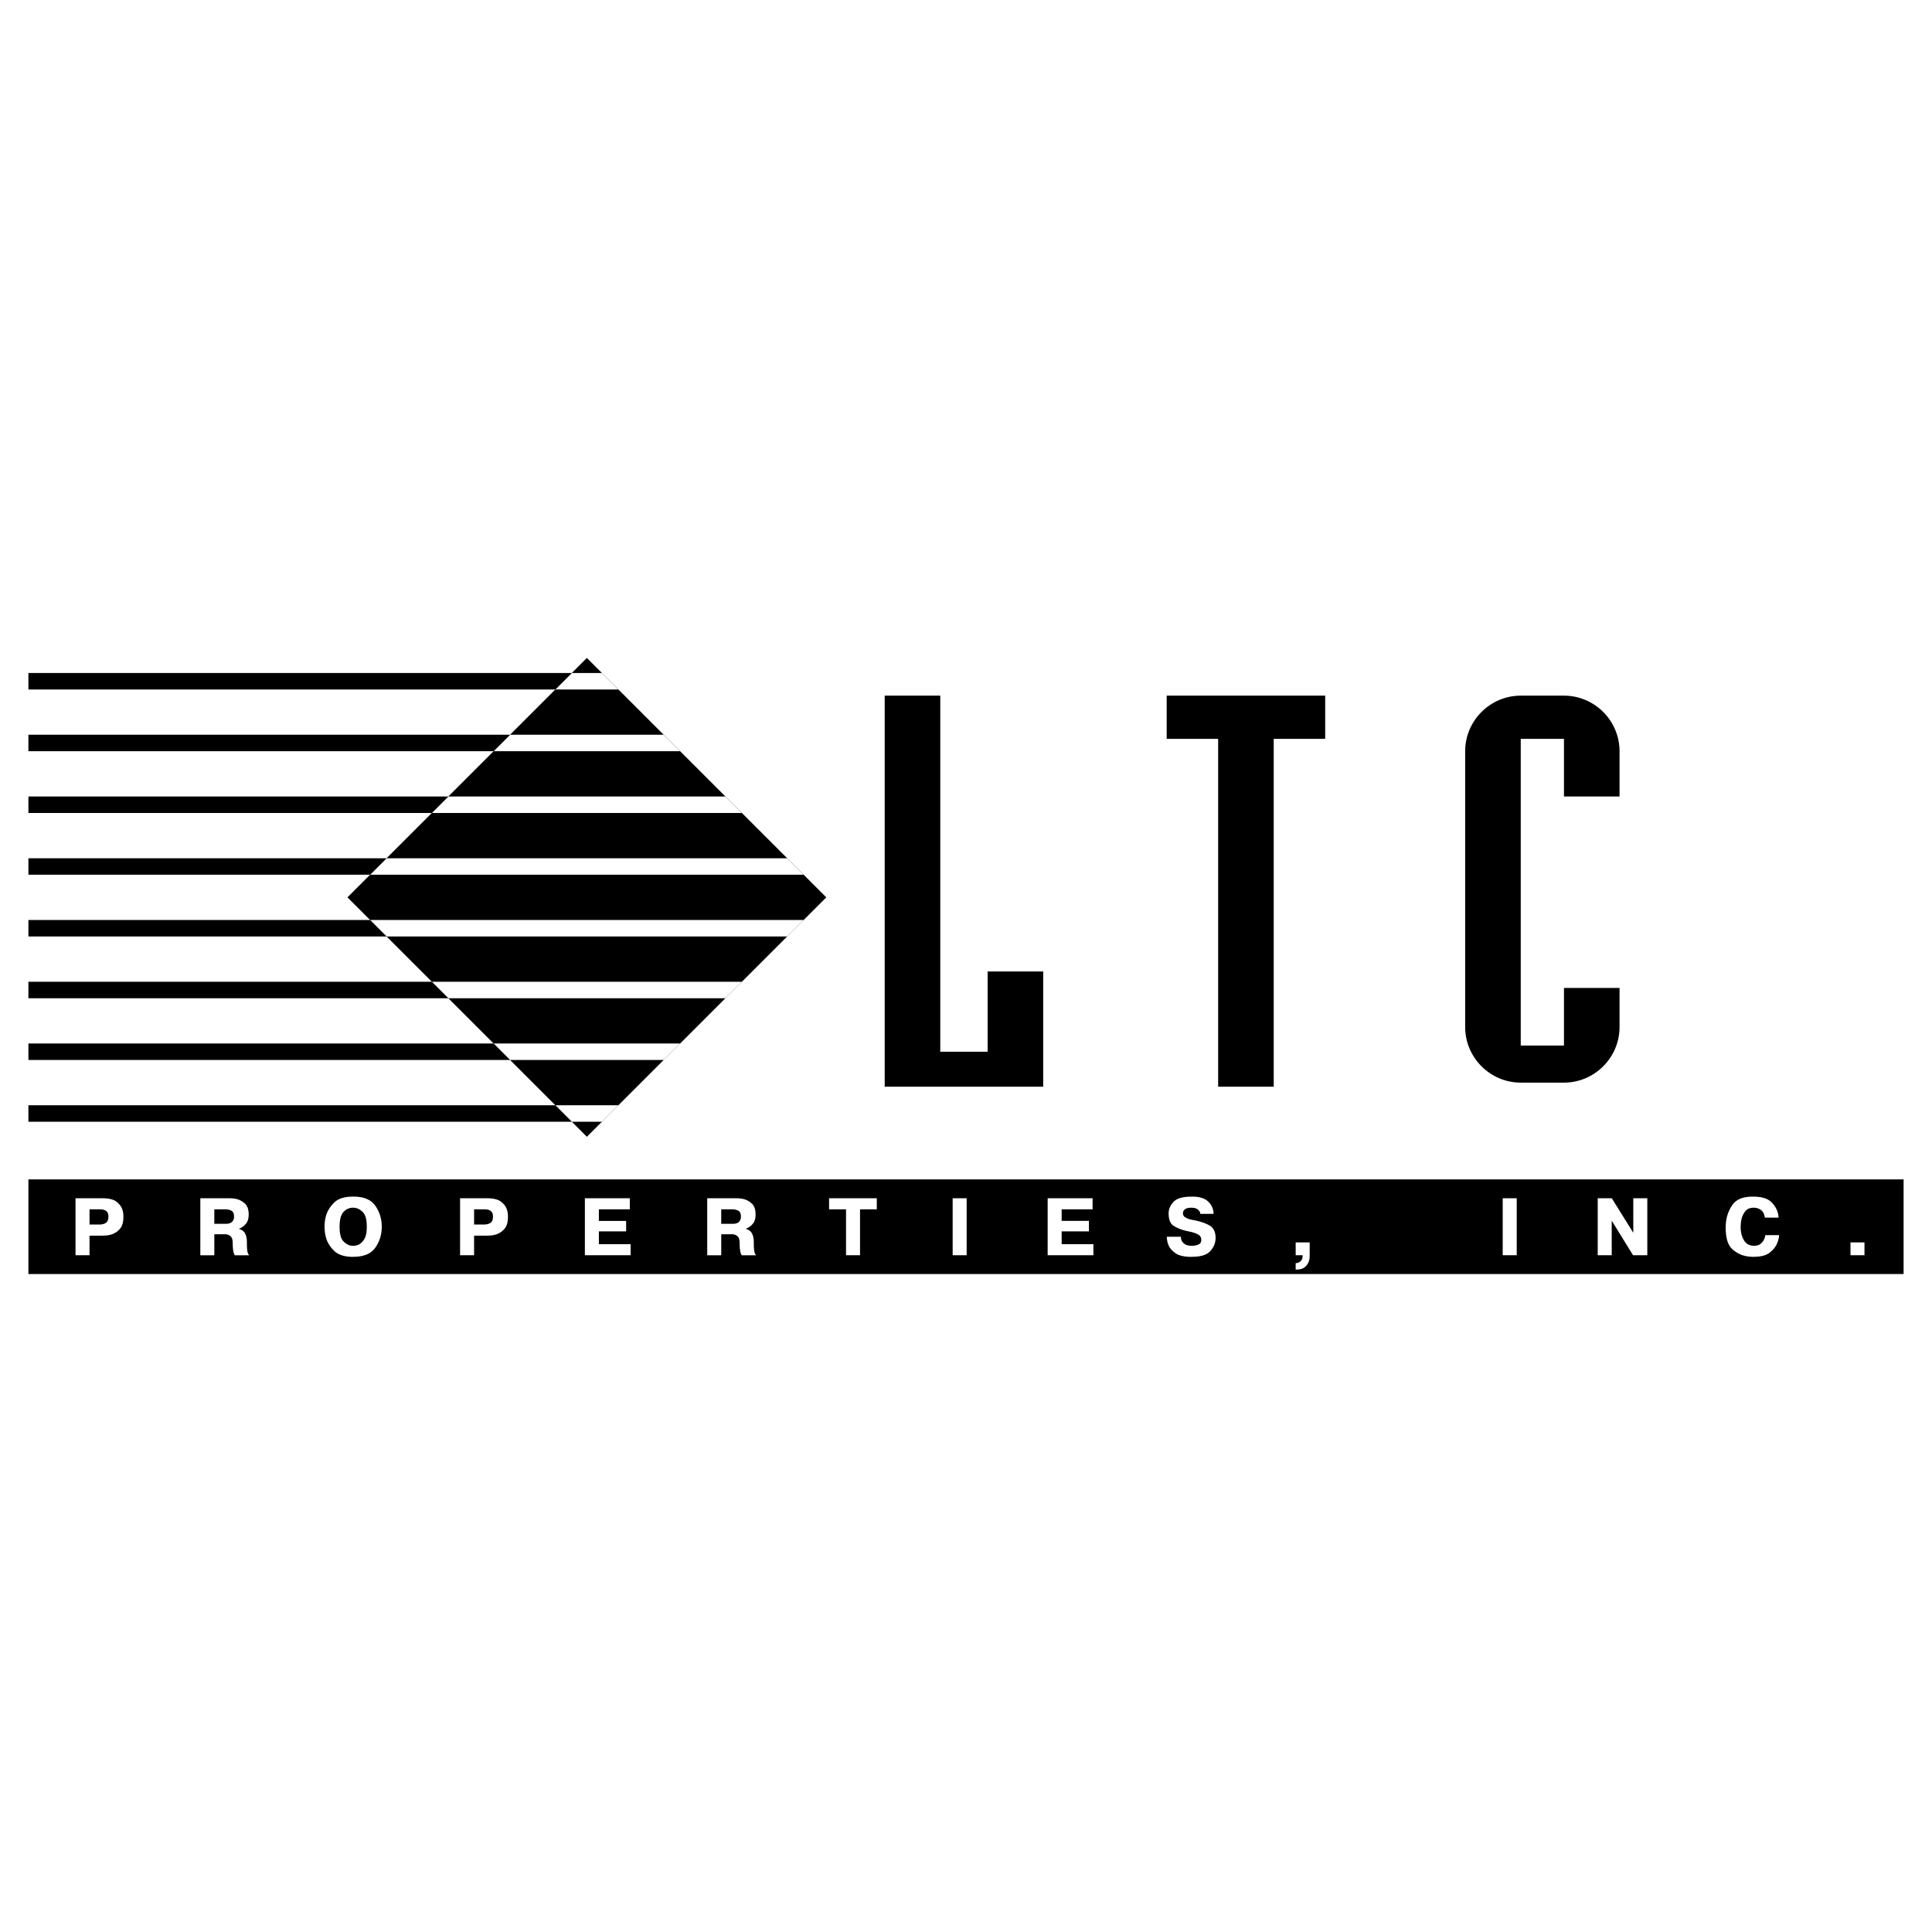
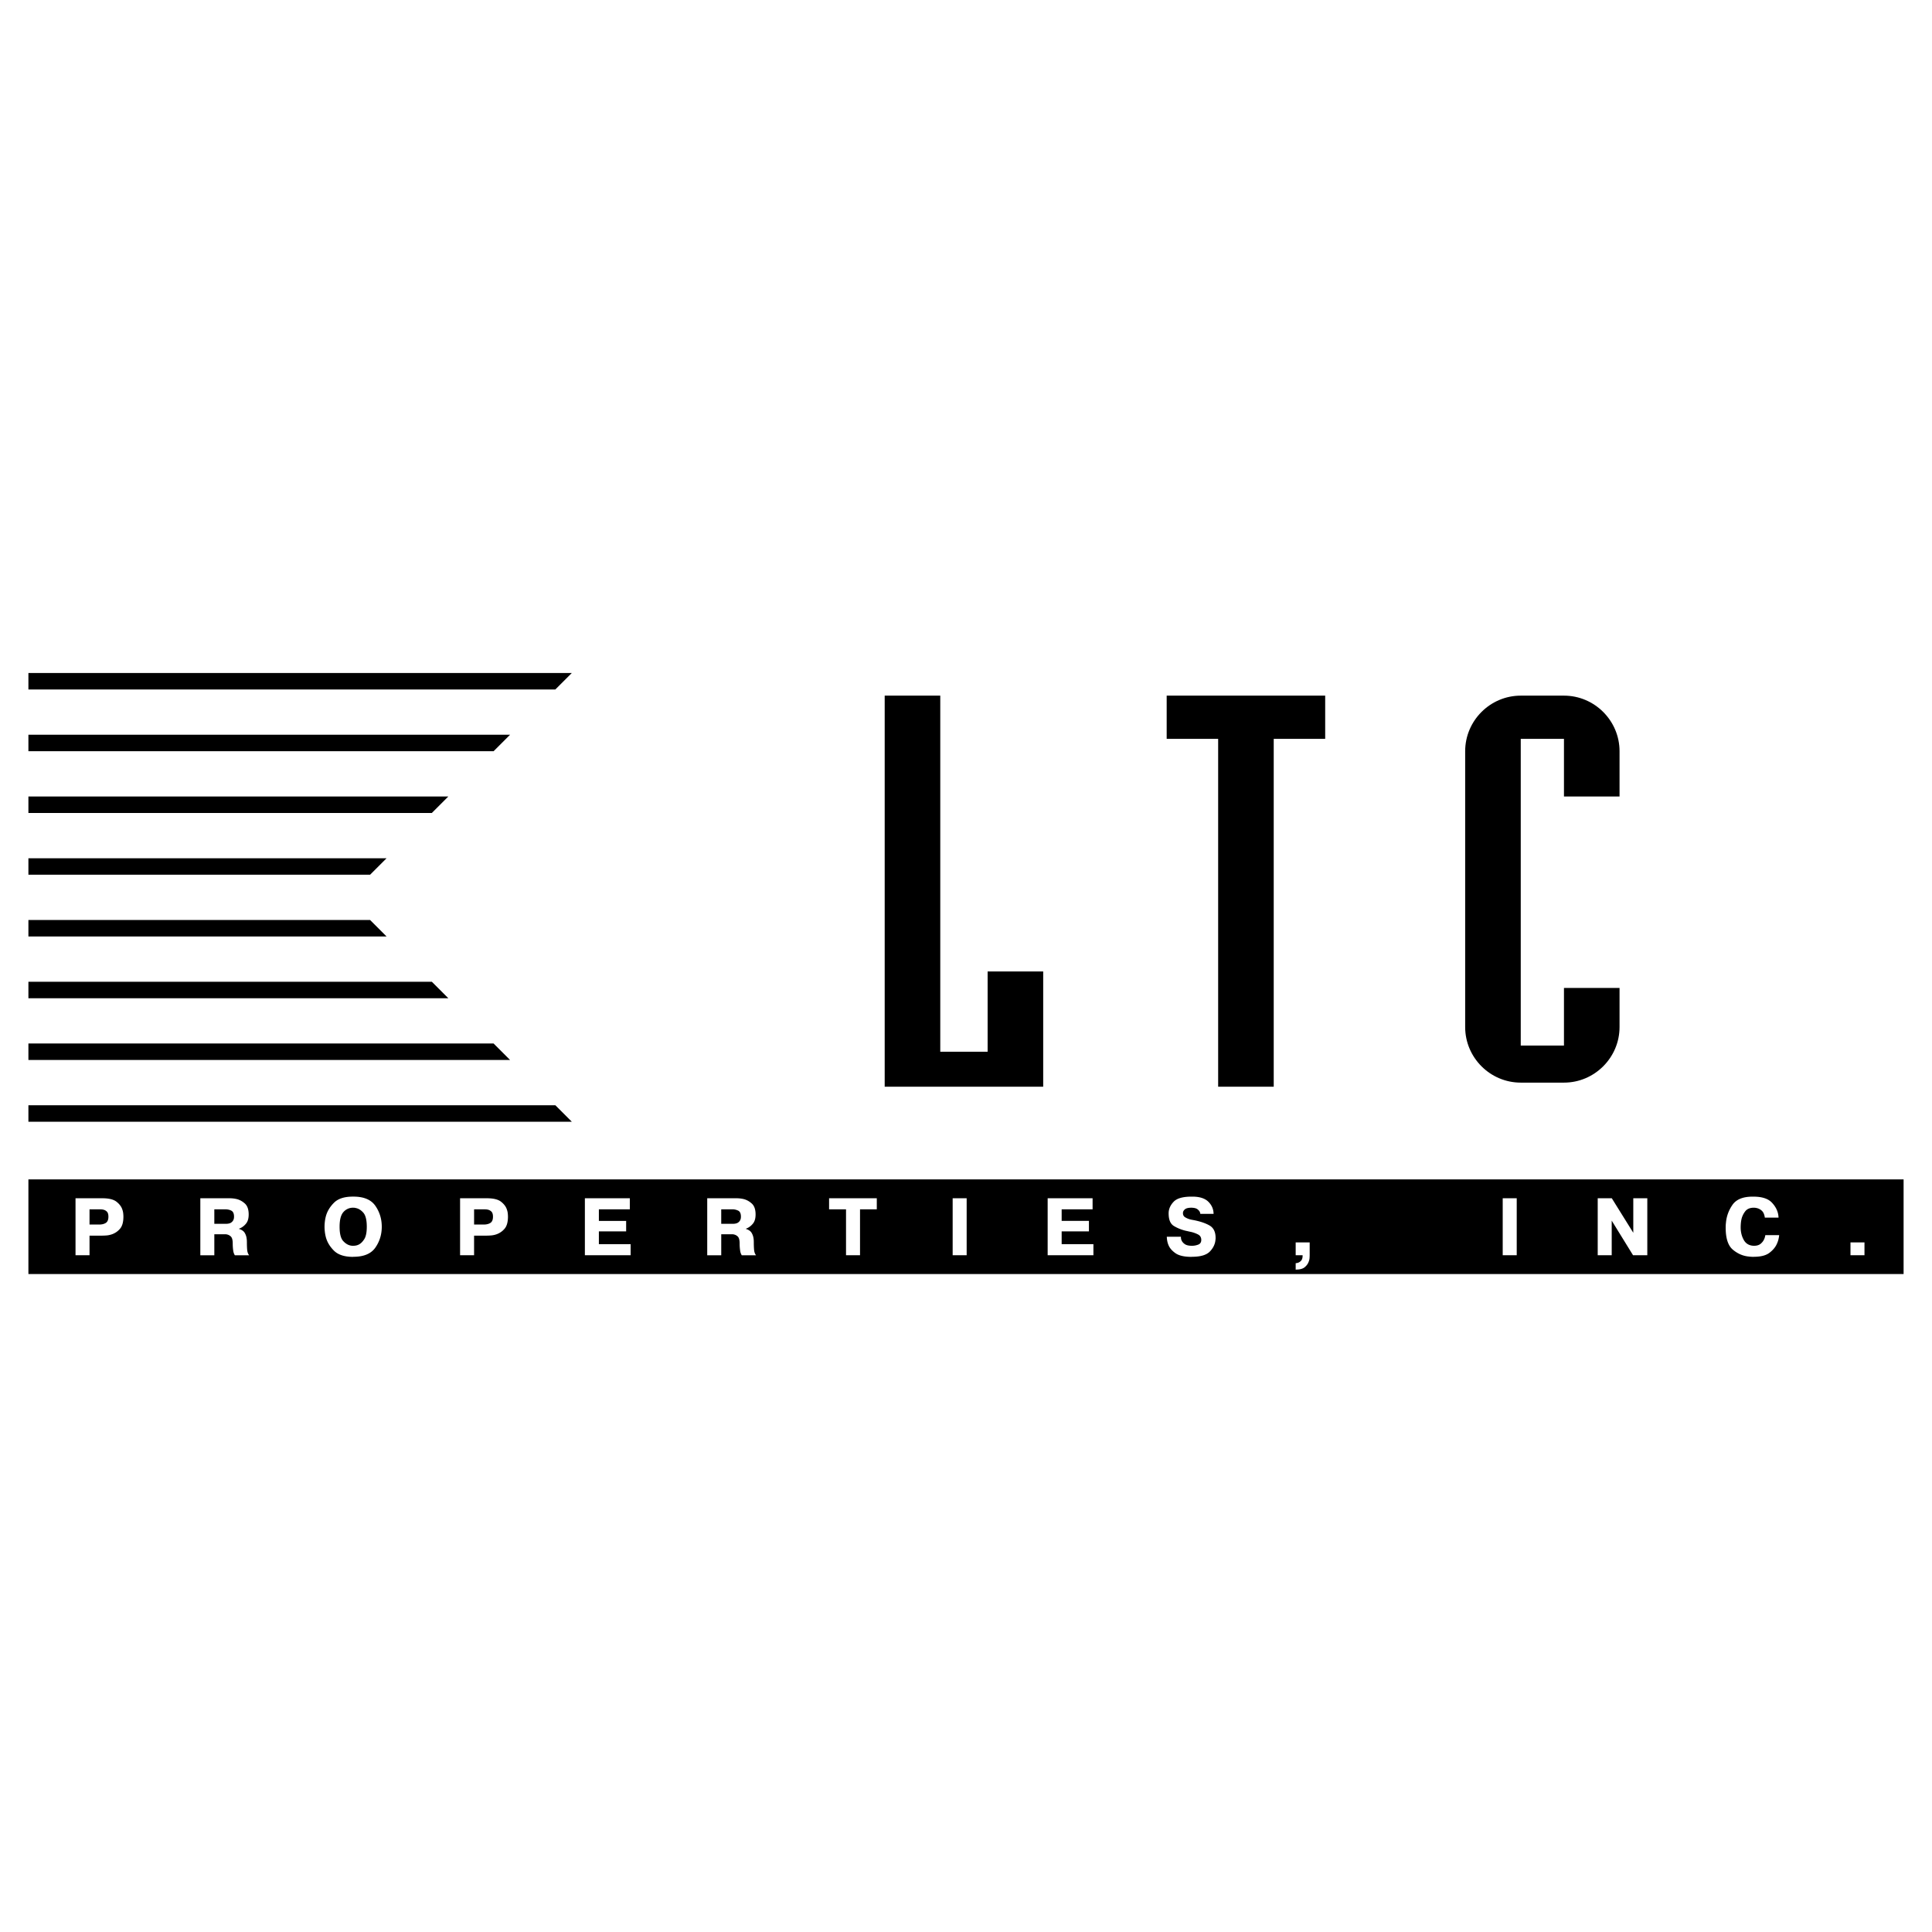
<svg xmlns="http://www.w3.org/2000/svg" width="2500" height="2500" viewBox="0 0 192.756 192.756">
  <g fill-rule="evenodd" clip-rule="evenodd">
    <path fill="#fff" d="M0 0h192.756v192.756H0V0z" />
-     <path d="M58.552 113.416L82.438 89.53 58.552 65.644 34.666 89.53l23.886 23.886z" />
    <path d="M57.051 111.916h3.002l1.643-1.645h-6.288l1.643 1.645zm9.163-6.162l1.643-1.643h-18.61l1.643 1.643h15.324zm6.161-6.16l1.643-1.643H43.086l1.643 1.643h27.646zm6.161-6.162l1.643-1.643H36.925l1.643 1.643h39.968zm1.643-6.161l-1.643-1.643H38.568l-1.643 1.643h43.254zm-6.16-6.161l-1.643-1.643H44.729l-1.643 1.643h30.933zm-6.162-6.161l-1.643-1.643H50.89l-1.643 1.643h18.61zm-6.16-6.16l-1.643-1.643h-3.003l-1.643 1.643h6.289z" fill="#fff" />
    <path d="M2.834 111.916H57.05l-1.643-1.645H2.834v1.645zm0-6.162H50.89l-1.643-1.643H2.834v1.643zm0-6.16h41.895l-1.643-1.643H2.834v1.643zm0-6.162h35.734l-1.643-1.643H2.834v1.643zm0-6.161h34.091l1.643-1.643H2.834v1.643zm0-6.161h40.251l1.643-1.643H2.834v1.643zm0-6.161h46.412l1.643-1.643H2.834v1.643zm0-6.16h52.573l1.643-1.643H2.834v1.643zM88.266 69.404h5.545v35.527h4.724v-8.008h5.545v11.5H88.266V69.404zm38.814 4.313v34.707h-5.545V73.717H116.4v-4.313h15.814v4.313h-5.134zm24.645-4.313h4.312c3.049 0 5.545 2.496 5.545 5.545v4.518h-5.545v-5.75h-4.312v30.599h4.312v-5.75h5.545v3.902c0 3.049-2.496 5.545-5.545 5.545h-4.312c-3.051 0-5.545-2.496-5.545-5.545v-27.52c0-3.048 2.494-5.544 5.545-5.544zM2.834 117.666h187.088v9.445H2.834v-9.445z" />
    <path d="M10.208 119.551c.649 0 1.121.115 1.413.344.292.23.485.484.577.76.049.137.08.266.093.391.014.125.021.238.021.342 0 .557-.12.967-.361 1.23a1.845 1.845 0 0 1-.792.531c-.195.064-.38.104-.557.113a6.551 6.551 0 0 1-.426.018H8.932v1.957H7.535v-5.686h2.673zm-1.276 2.623h.942c.287 0 .516-.055.686-.166s.256-.316.256-.613c0-.244-.053-.416-.158-.516a.71.71 0 0 0-.354-.191 1.257 1.257 0 0 0-.207-.029c-.068-.002-.125-.004-.175-.004h-.99v1.519zM19.986 119.551h2.932a3.101 3.101 0 0 1 .666.073c.309.07.59.221.845.451s.382.594.382 1.092c0 .385-.083.682-.248.891a1.623 1.623 0 0 1-.633.498c-.03.012-.061.021-.093.033v.016c.282.088.475.221.581.402s.169.373.191.572c.011.07.017.141.02.207.002.068.004.135.004.199v.098c.005.299.016.518.033.658.016.141.054.268.113.383a.614.614 0 0 1 .033.053.653.653 0 0 0 .041.061H23.43a1.17 1.17 0 0 1-.154-.41 5.025 5.025 0 0 1-.057-.801c-.005-.336-.073-.561-.203-.674a.813.813 0 0 0-.573-.211h-1.06v2.096h-1.397v-5.687zm1.397 2.551h1.121c.26 0 .448-.045.565-.131s.193-.184.231-.293a.576.576 0 0 0 .041-.158c.005-.051.008-.096.008-.133 0-.299-.084-.494-.252-.59-.167-.094-.382-.143-.642-.143h-1.072v1.448zM35.198 125.398c-.839-.006-1.462-.209-1.869-.609-.406-.4-.677-.844-.812-1.332a3.935 3.935 0 0 1-.106-.553 4.533 4.533 0 0 1-.032-.512c0-.156.011-.328.032-.512.022-.184.057-.367.106-.553.135-.486.406-.932.812-1.336.406-.402 1.029-.604 1.869-.604h.073c1.029 0 1.756.307 2.181.922.425.613.637 1.309.637 2.082 0 .775-.212 1.469-.637 2.08s-1.152.918-2.181.918l-.073.009zm.032-1.105c.076 0 .163-.008.26-.023a1.13 1.13 0 0 0 .3-.098c.201-.098.384-.277.552-.541.168-.262.252-.674.252-1.238 0-.682-.119-1.154-.357-1.416-.238-.264-.498-.416-.78-.459a.508.508 0 0 0-.114-.021c-.038-.002-.076-.004-.114-.004a1.257 1.257 0 0 0-.97.439c-.252.287-.378.773-.378 1.461s.12 1.164.361 1.426c.241.264.505.416.792.459.032.006.065.01.098.012.034.003.066.003.098.003zM48.575 119.551c.65 0 1.121.115 1.413.344.293.23.485.484.577.76.049.137.08.266.093.391.014.125.021.238.021.342 0 .557-.121.967-.362 1.23a1.845 1.845 0 0 1-.792.531 2.154 2.154 0 0 1-.557.113 6.551 6.551 0 0 1-.426.018h-1.243v1.957h-1.397v-5.686h2.673zm-1.276 2.623h.942c.287 0 .516-.055.687-.166.17-.111.256-.316.256-.613 0-.244-.053-.416-.158-.516a.71.71 0 0 0-.354-.191 1.268 1.268 0 0 0-.208-.029c-.067-.002-.125-.004-.174-.004h-.99v1.519h-.001zM62.471 121.809v1.046H59.75v1.276h3.168v1.105h-4.565v-5.685h4.484v1.103H59.75v1.155h2.721zM70.56 119.551h2.933a3.096 3.096 0 0 1 .666.073c.309.07.59.221.844.451.255.23.382.594.382 1.092 0 .385-.083.682-.248.891a1.623 1.623 0 0 1-.633.498c-.029.012-.061.021-.093.033v.016c.282.088.475.221.581.402.105.182.169.373.191.572.011.07.018.141.02.207.003.068.004.135.004.199v.098c.005.299.017.518.033.658s.054.268.114.383a.617.617 0 0 1 .032.053.653.653 0 0 0 .041.061H74.005a1.17 1.17 0 0 1-.154-.41 4.907 4.907 0 0 1-.057-.801c-.005-.336-.073-.561-.203-.674a.813.813 0 0 0-.573-.211h-1.06v2.096H70.56v-5.687zm1.397 2.551h1.121c.26 0 .448-.045.564-.131a.614.614 0 0 0 .231-.293.576.576 0 0 0 .041-.158c.005-.051.008-.096.008-.133 0-.299-.084-.494-.251-.59a1.304 1.304 0 0 0-.642-.143h-1.072v1.448zM82.718 120.654v-1.103H87.478v1.103h-1.673v4.582h-1.397v-4.582h-1.69zM96.444 119.551v5.685h-1.397v-5.685h1.397zM108.643 121.809v1.046h-2.721v1.276h3.168v1.105H104.525v-5.685h4.483v1.103h-3.086v1.155h2.721zM117.82 123.393v.023c0 .049.004.102.012.158s.025.115.053.176c.055.135.158.258.312.369s.389.17.703.174a1.75 1.75 0 0 0 .674-.129c.184-.082.277-.232.277-.455 0-.25-.105-.43-.312-.541a3.027 3.027 0 0 0-.695-.256l-.15-.031c-.051-.012-.102-.021-.15-.033a.206.206 0 0 0-.053-.012 4.748 4.748 0 0 1-.131-.03l-.076-.016c-.422-.104-.811-.26-1.162-.471s-.527-.629-.527-1.252v-.031-.041c.016-.4.186-.77.508-1.105s.916-.502 1.783-.502h.072c.721 0 1.252.168 1.596.506.344.34.52.744.525 1.215h-1.324a.218.218 0 0 0-.014-.08c-.008-.027-.014-.055-.02-.082-.043-.107-.129-.209-.256-.305s-.334-.145-.621-.15c-.281.006-.48.053-.598.143a.556.556 0 0 0-.215.297c0 .016-.002.033-.004.053-.002.018-.004.035-.004.053 0 .184.072.32.219.41a1.928 1.928 0 0 0 .687.252c.066.014.131.025.189.035.656.131 1.18.311 1.572.541s.59.641.59 1.23v.076a.363.363 0 0 1-.01.078c-.025.434-.209.83-.547 1.189-.34.361-.939.541-1.801.541l-.08.008c-.705-.006-1.225-.127-1.564-.365-.338-.238-.57-.504-.693-.797a2.086 2.086 0 0 1-.135-.459 2.601 2.601 0 0 1-.037-.385h1.407v.001zM129.271 123.953H130.667v1.283c0 .055-.004.146-.012.275a1.194 1.194 0 0 1-.102.406c-.07.184-.195.354-.377.508s-.457.234-.824.24l-.082.008v-.643a6.824 6.824 0 0 0 .154-.024c.135-.027.258-.096.369-.207s.168-.285.168-.523v-.041h-.691v-1.282h.001zM151.324 119.551v5.685H149.926v-5.685H151.324zM160.801 125.236h-1.397v-5.685h1.405l2.144 3.443v-3.443h1.399v5.685H162.93l-2.129-3.453v3.453zM177.508 123.23c-.01.119-.033.256-.068.41s-.092.312-.168.475c-.141.318-.385.611-.734.877s-.867.398-1.555.398l-.082.008a3.729 3.729 0 0 0-.211-.012 2.153 2.153 0 0 1-.211-.021c-.58-.053-1.109-.281-1.588-.682-.48-.4-.719-1.129-.719-2.186 0-.08 0-.16.004-.238.002-.08.01-.158.02-.24.055-.66.273-1.264.654-1.812.381-.547 1.049-.818 2.002-.818h.082c.85 0 1.463.195 1.84.588.375.393.594.824.654 1.295l.012.109c.002.035.004.07.004.102h-1.365c-.043-.309-.139-.531-.283-.67a1.077 1.077 0 0 0-.473-.271 1.382 1.382 0 0 0-.365-.049c-.379.006-.658.127-.84.365s-.305.498-.371.781c-.031.15-.053.297-.064.438a5.42 5.42 0 0 0-.016.373c0 .477.105.9.316 1.271s.551.562 1.016.572c.287-.004.508-.072.662-.203.154-.129.266-.273.336-.43a1.13 1.13 0 0 0 .086-.227c.02-.076.033-.145.045-.203H177.508zM184.623 123.953h1.397v1.283h-1.397v-1.283z" fill="#fff" />
  </g>
</svg>